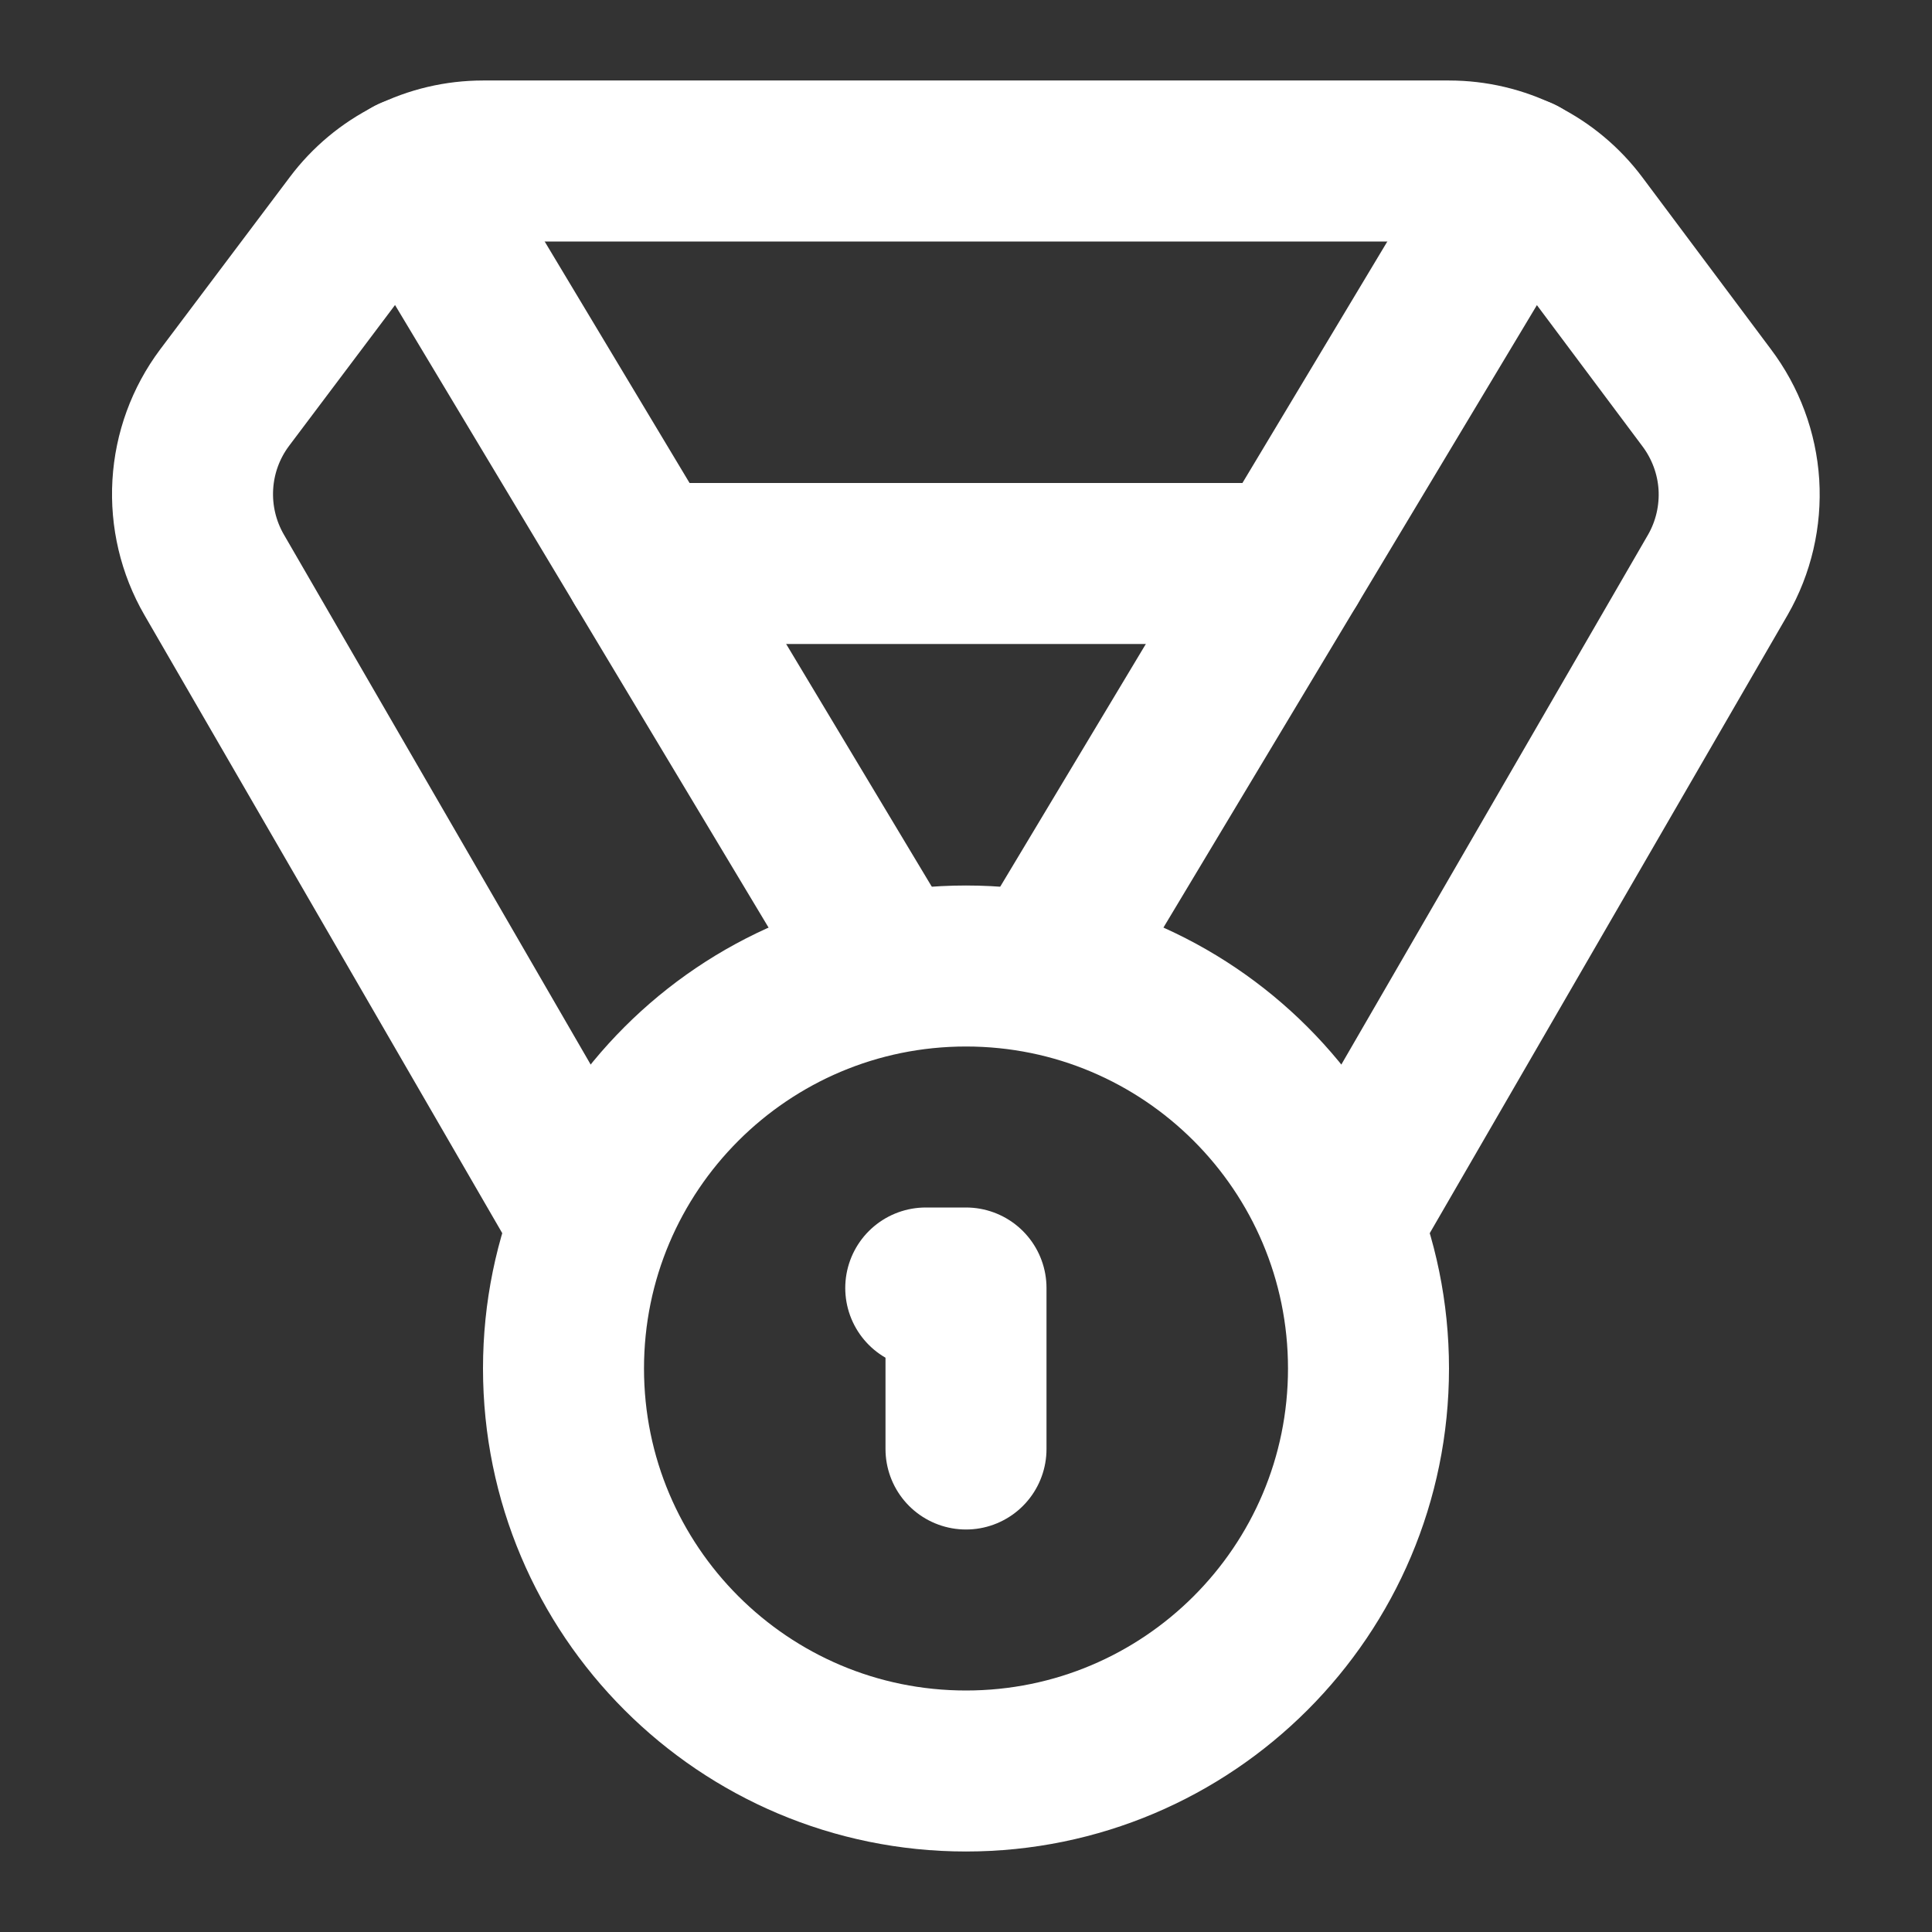
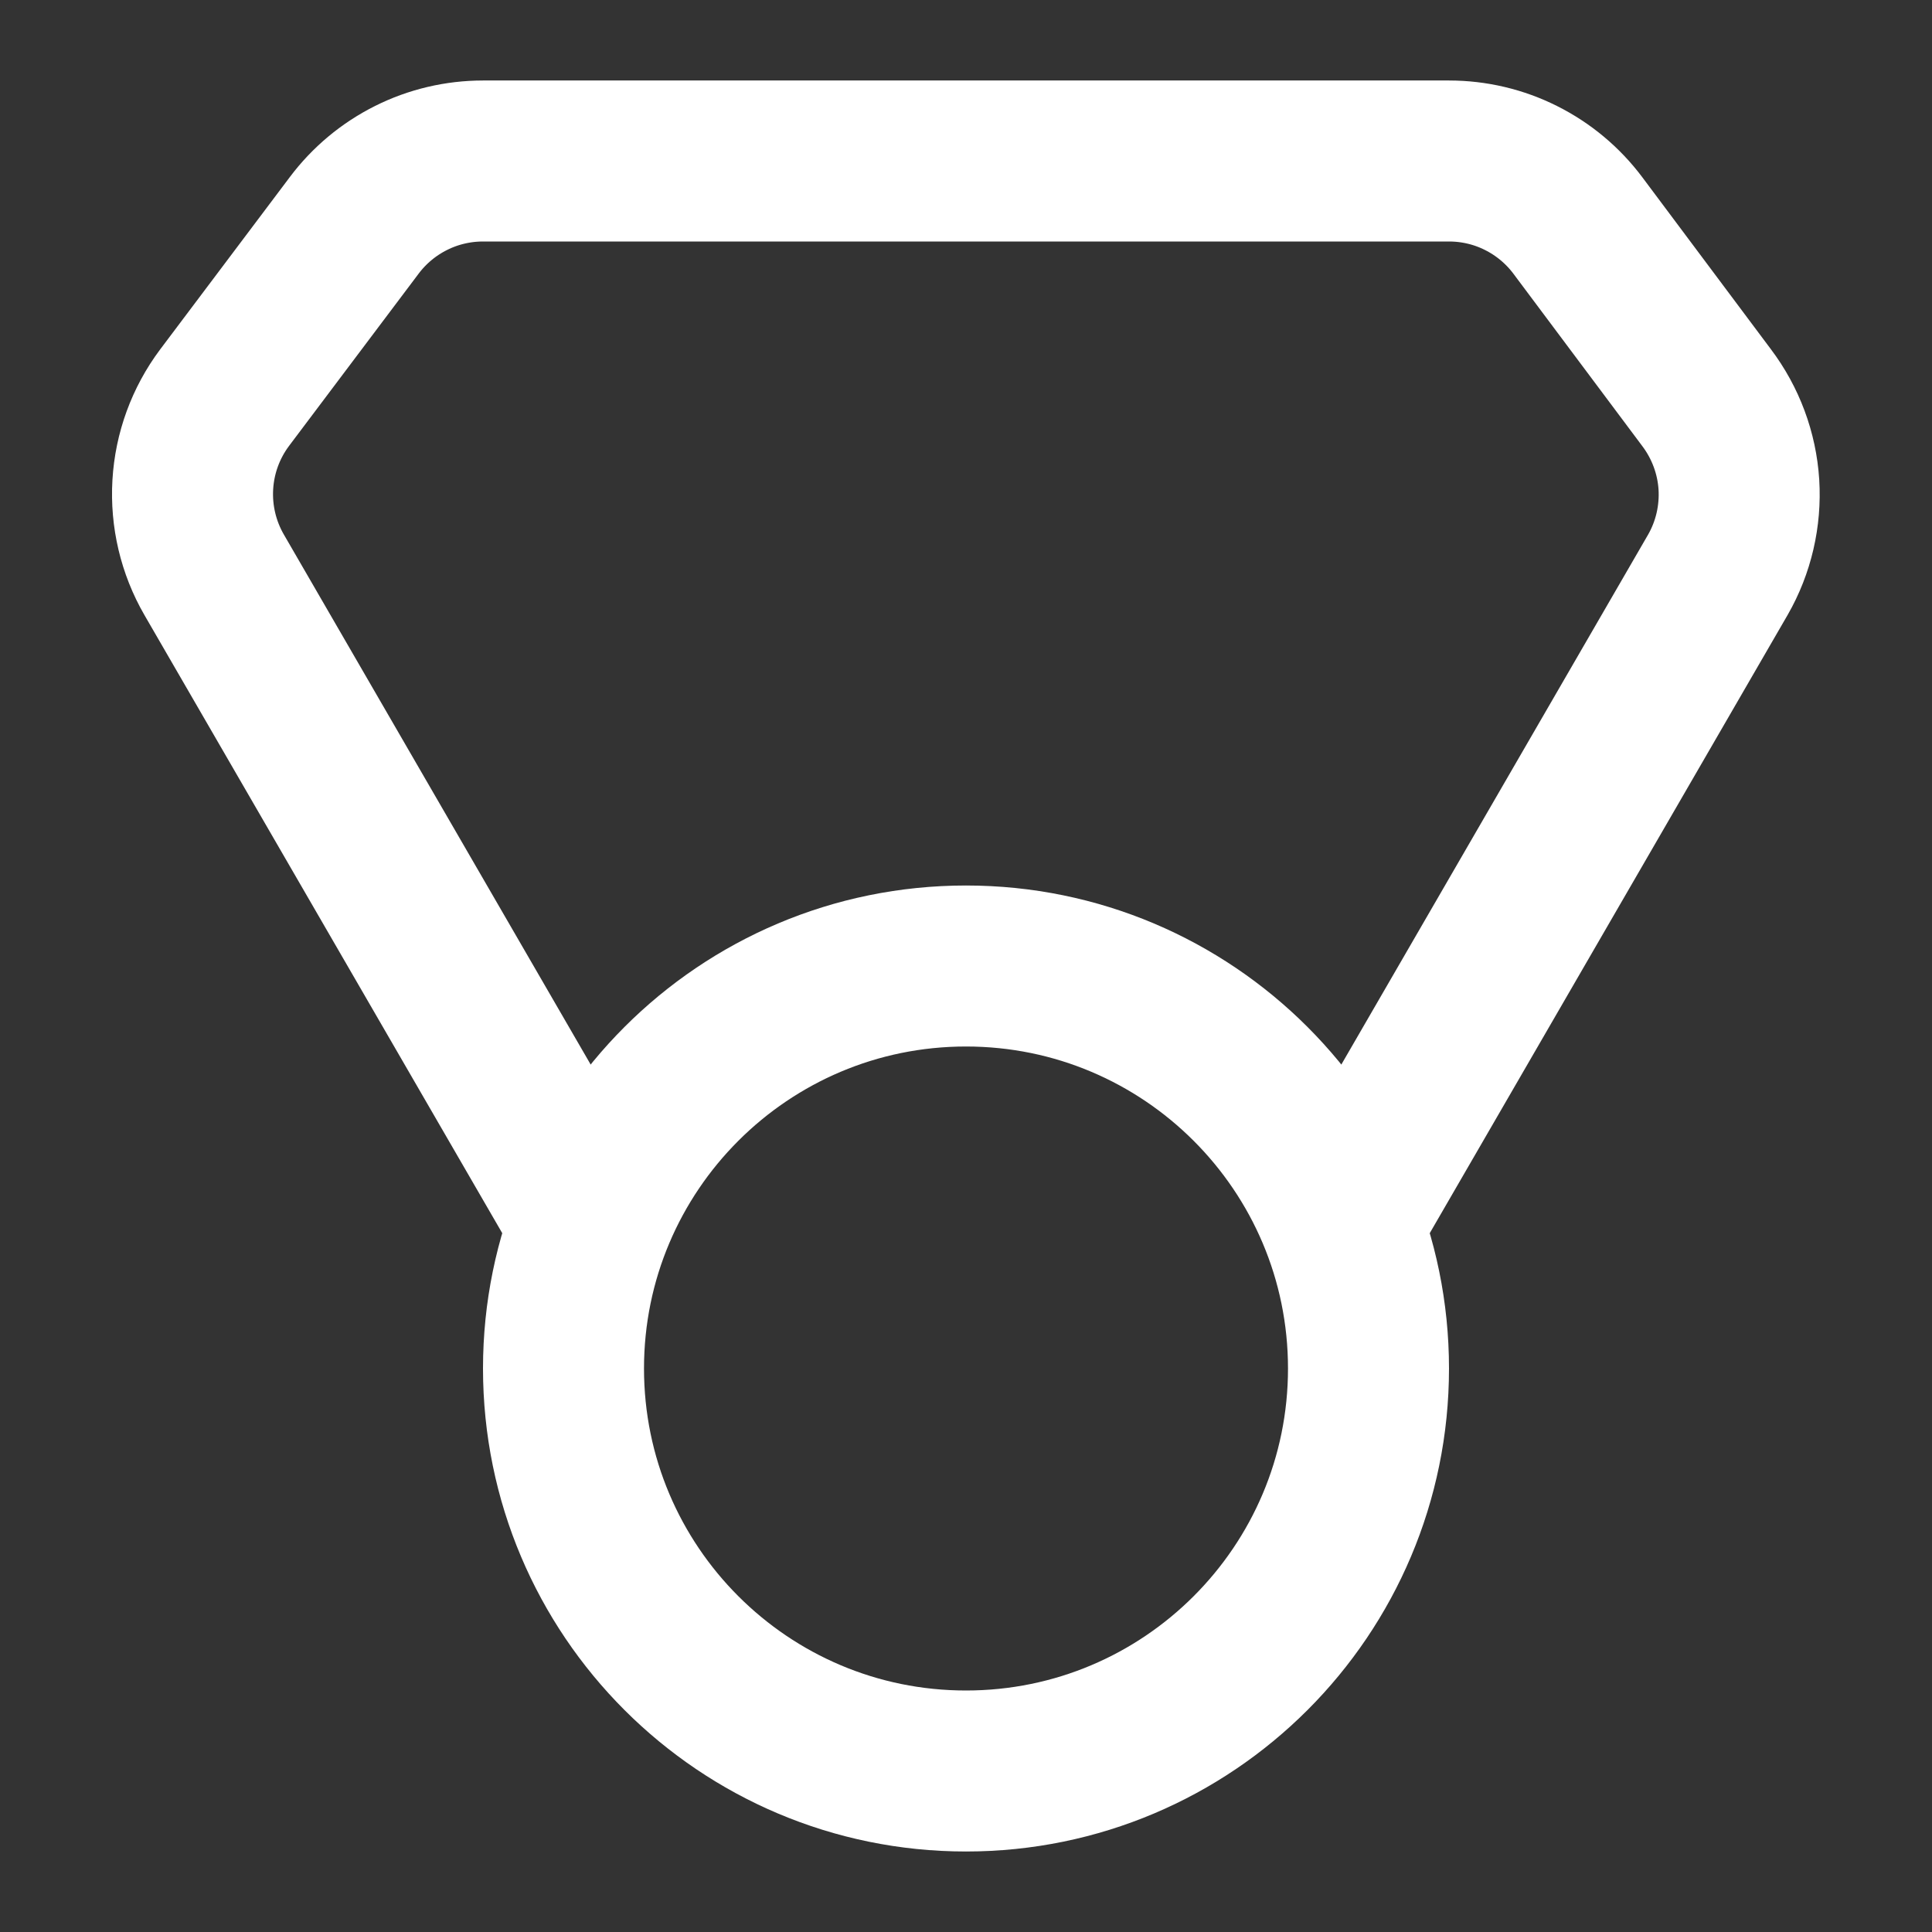
<svg xmlns="http://www.w3.org/2000/svg" width="24" height="24" viewBox="0 0 24 24" fill="none">
  <rect x="0" y="0" width="24" height="24" fill="#333333" stroke="none" />
  <path d="M7.21 15L2.66 7.14C2.464 6.801 2.372 6.412 2.395 6.02C2.418 5.629 2.555 5.254 2.79 4.94L4.4 2.8C4.586 2.552 4.828 2.35 5.106 2.211C5.383 2.072 5.69 2 6 2H18C18.311 2 18.617 2.072 18.894 2.211C19.172 2.35 19.414 2.552 19.6 2.8L21.2 4.94C21.436 5.253 21.576 5.628 21.601 6.019C21.625 6.41 21.535 6.8 21.34 7.14L16.79 15" stroke="white" stroke-width="2" stroke-linecap="round" stroke-linejoin="round" />
-   <path d="M11 12L5.12 2.2" stroke="white" stroke-width="2" stroke-linecap="round" stroke-linejoin="round" />
-   <path d="M13 12L18.88 2.2" stroke="white" stroke-width="2" stroke-linecap="round" stroke-linejoin="round" />
-   <path d="M8 7H16" stroke="white" stroke-width="2" stroke-linecap="round" stroke-linejoin="round" />
  <path d="M12 22C14.761 22 17 19.761 17 17C17 14.239 14.761 12 12 12C9.239 12 7 14.239 7 17C7 19.761 9.239 22 12 22Z" stroke="white" stroke-width="2" stroke-linecap="round" stroke-linejoin="round" />
-   <path d="M12 18V16H11.5" stroke="white" stroke-width="2" stroke-linecap="round" stroke-linejoin="round" />
</svg>